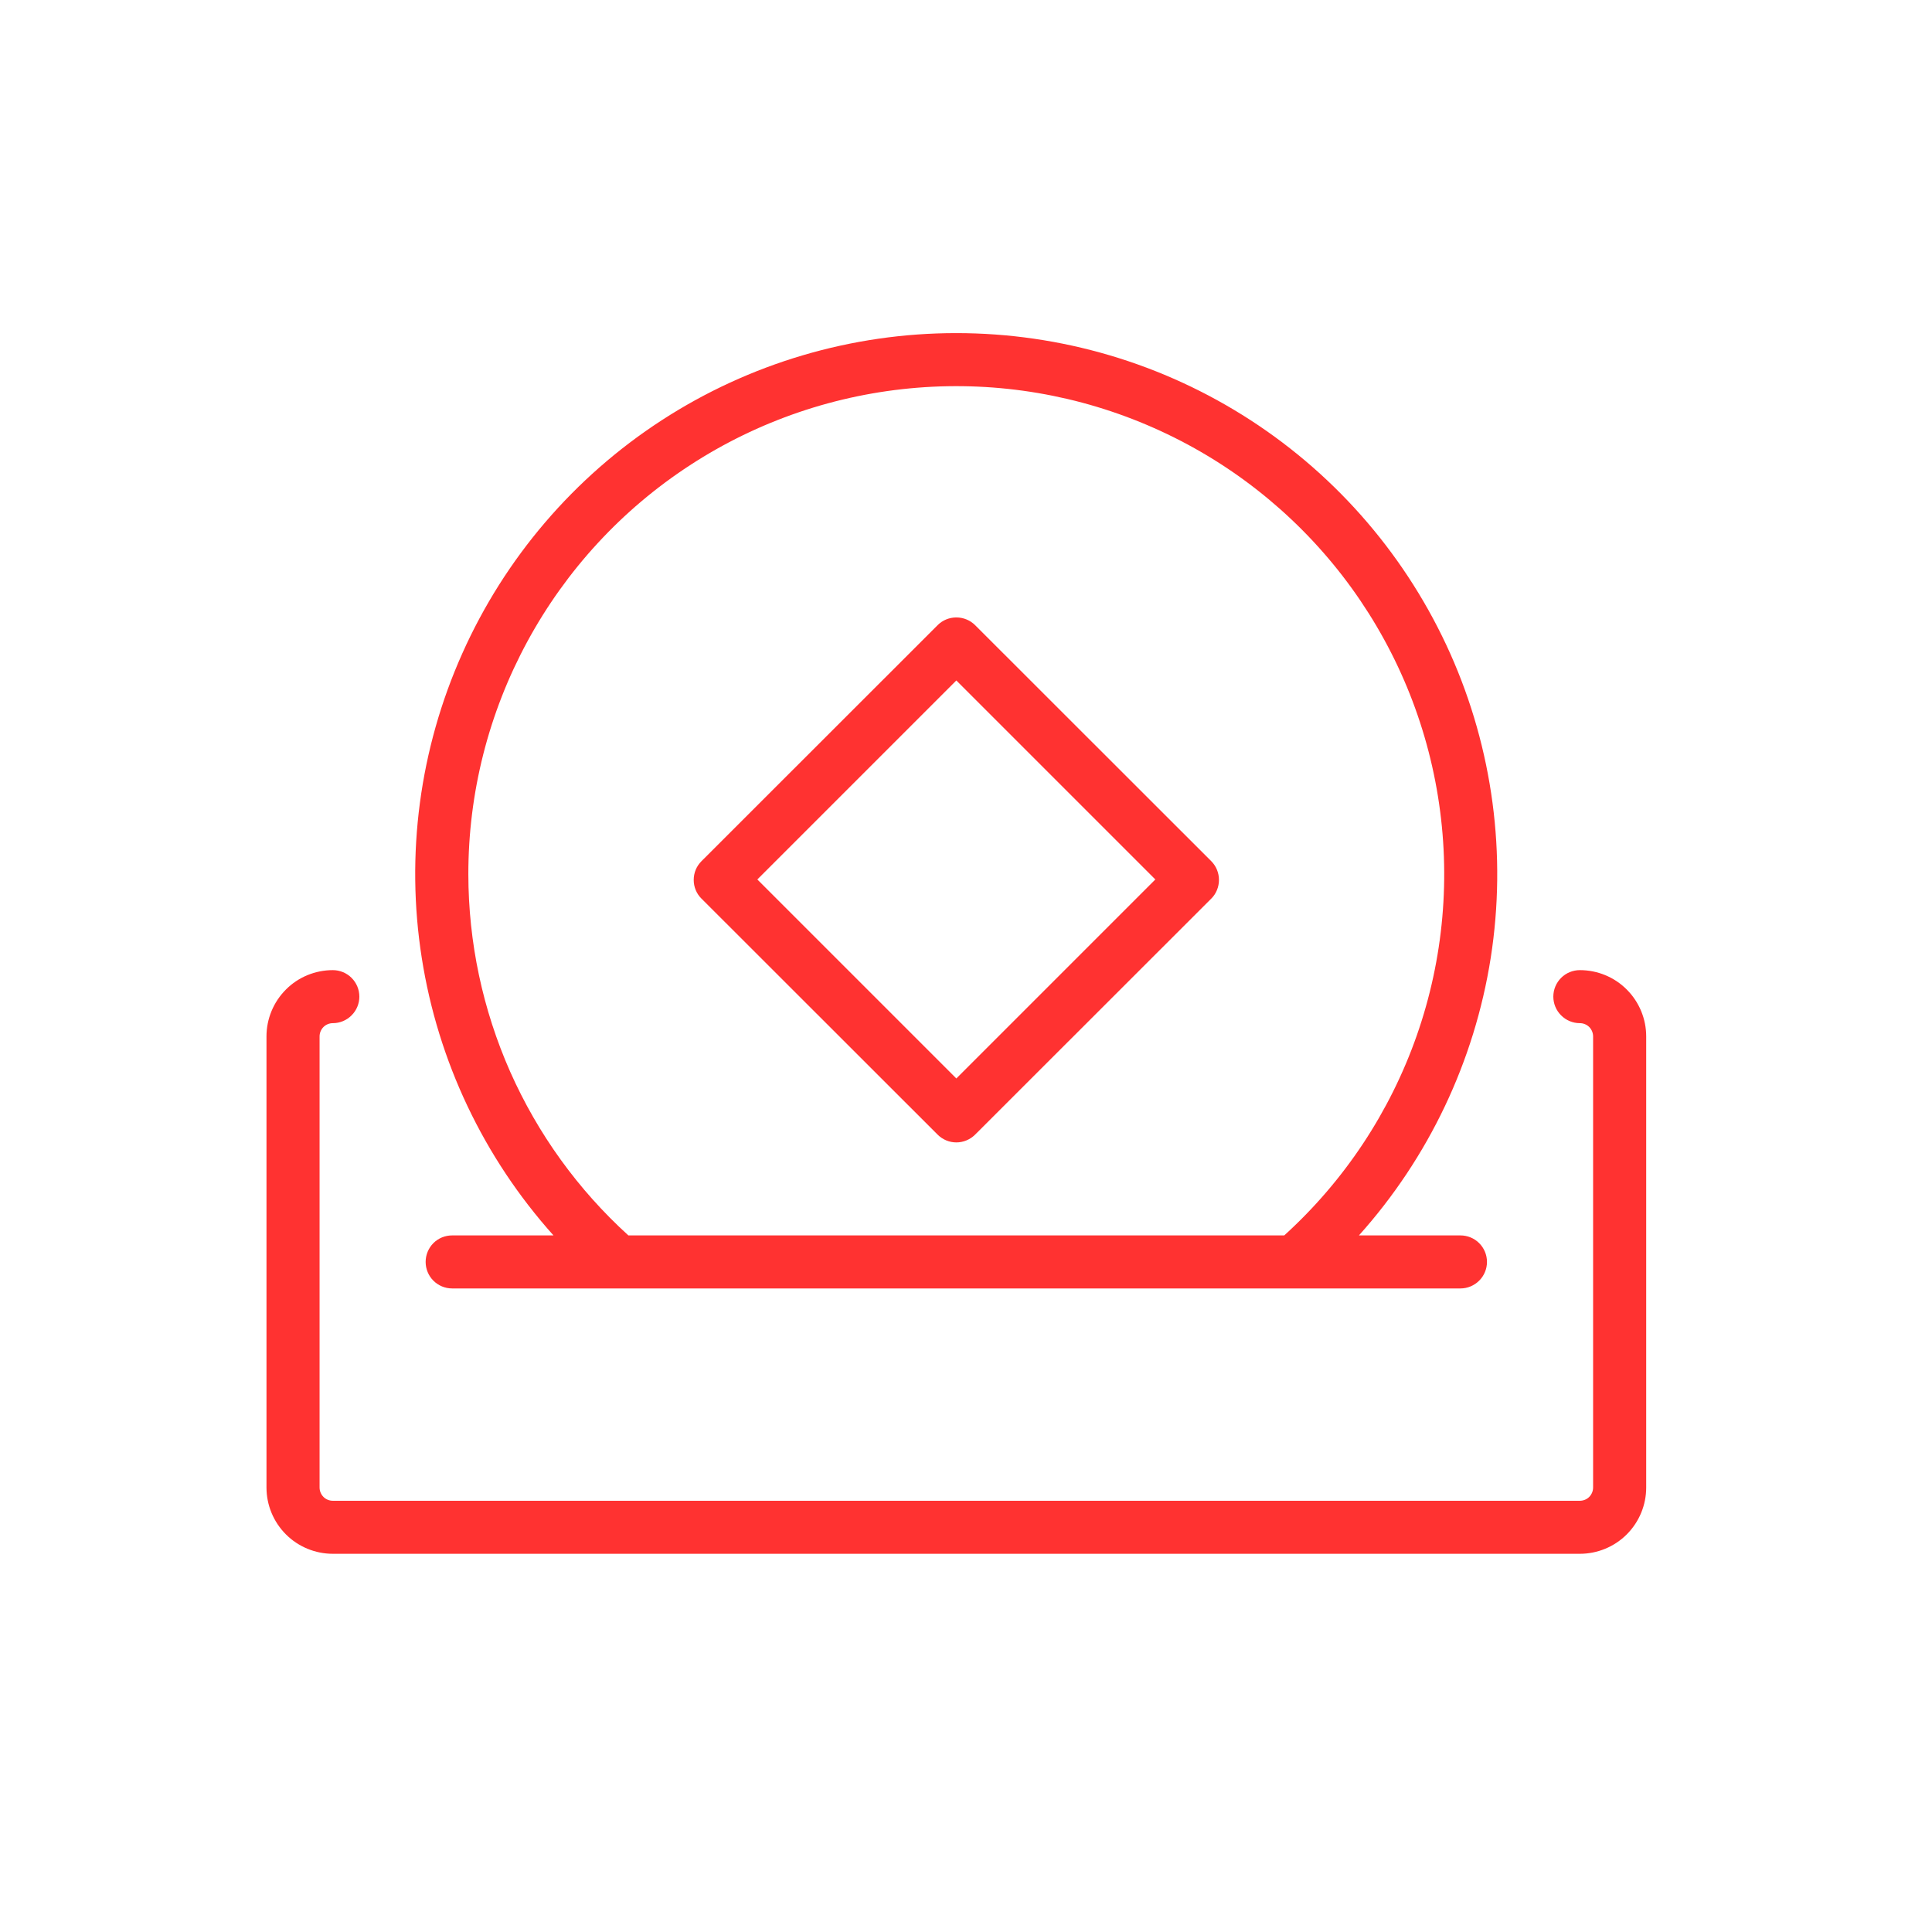
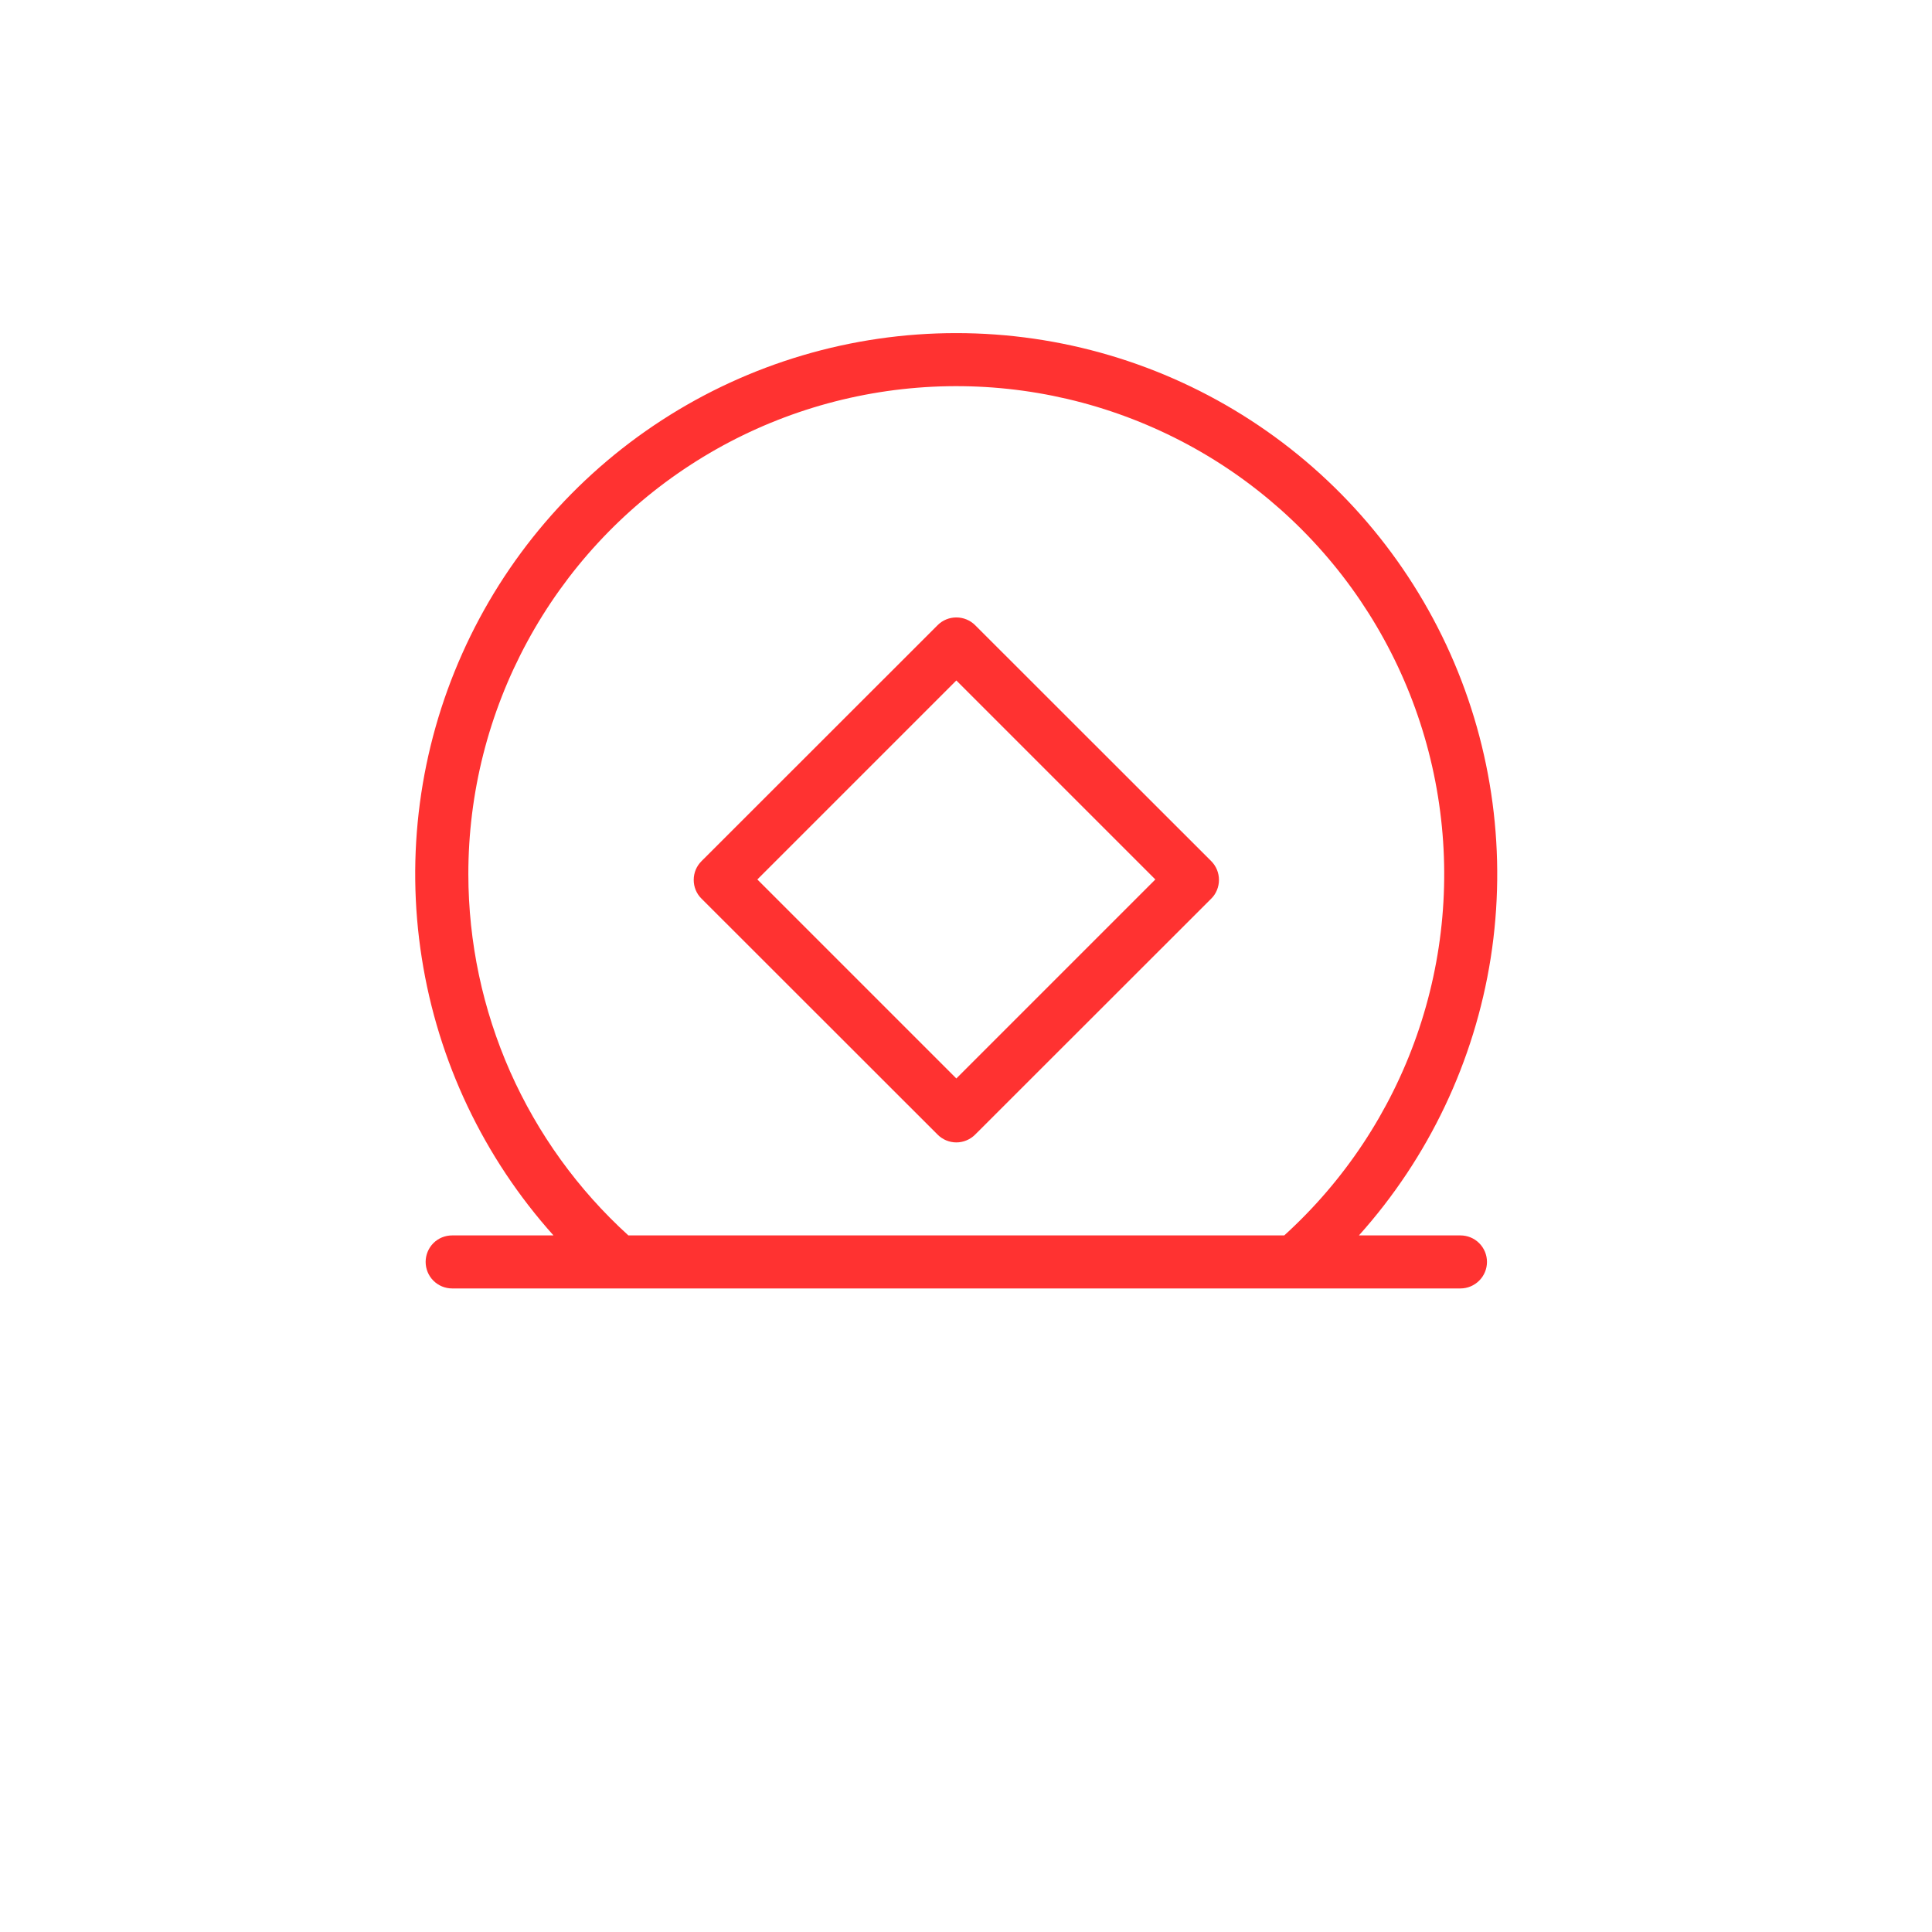
<svg xmlns="http://www.w3.org/2000/svg" width="29" height="29" viewBox="0 0 29 29" fill="none">
  <g clip-path="url(#clip0_200_9692)">
    <g clip-path="url(#clip1_200_9692)">
-       <path d="M23.714 14.562C23.609 14.562 23.507 14.604 23.433 14.678C23.358 14.753 23.316 14.854 23.316 14.96C23.316 15.065 23.358 15.167 23.433 15.241C23.507 15.316 23.609 15.358 23.714 15.358C23.767 15.358 23.818 15.379 23.855 15.416C23.892 15.454 23.913 15.504 23.913 15.557V22.328C23.913 22.381 23.892 22.431 23.855 22.469C23.818 22.506 23.767 22.527 23.714 22.527H4.996C4.943 22.527 4.892 22.506 4.855 22.469C4.818 22.431 4.797 22.381 4.797 22.328V15.557C4.797 15.504 4.818 15.454 4.855 15.416C4.892 15.379 4.943 15.358 4.996 15.358C5.101 15.358 5.203 15.316 5.277 15.241C5.352 15.167 5.394 15.065 5.394 14.96C5.394 14.854 5.352 14.753 5.277 14.678C5.203 14.604 5.101 14.562 4.996 14.562C4.732 14.562 4.478 14.666 4.292 14.853C4.105 15.04 4 15.293 4 15.557V22.328C4 22.592 4.105 22.845 4.292 23.032C4.478 23.218 4.732 23.323 4.996 23.323H23.714C23.978 23.323 24.232 23.218 24.418 23.032C24.605 22.845 24.71 22.592 24.71 22.328V15.557C24.71 15.293 24.605 15.04 24.418 14.853C24.232 14.666 23.978 14.562 23.714 14.562Z" fill="#FF3231" />
      <path d="M6.787 18.544C6.681 18.544 6.58 18.585 6.505 18.66C6.431 18.735 6.389 18.836 6.389 18.942C6.389 19.047 6.431 19.149 6.505 19.223C6.58 19.298 6.681 19.34 6.787 19.34H21.921C22.027 19.34 22.128 19.298 22.203 19.223C22.278 19.149 22.32 19.047 22.32 18.942C22.32 18.836 22.278 18.735 22.203 18.66C22.128 18.585 22.027 18.544 21.921 18.544H20.398C21.445 17.376 22.132 15.93 22.376 14.38C22.619 12.83 22.408 11.243 21.769 9.811C21.129 8.379 20.089 7.162 18.773 6.308C17.457 5.454 15.922 5 14.353 5C12.784 5 11.249 5.454 9.933 6.308C8.617 7.162 7.577 8.379 6.938 9.811C6.298 11.243 6.087 12.83 6.331 14.38C6.574 15.93 7.261 17.376 8.308 18.544H6.787ZM7.03 13.123C7.029 11.903 7.334 10.703 7.915 9.631C8.496 8.559 9.335 7.648 10.357 6.983C11.379 6.317 12.551 5.918 13.767 5.82C14.982 5.722 16.203 5.929 17.318 6.423C18.434 6.916 19.408 7.681 20.153 8.646C20.898 9.612 21.39 10.748 21.584 11.952C21.779 13.156 21.67 14.39 21.267 15.541C20.864 16.692 20.18 17.724 19.277 18.544H9.432C8.676 17.857 8.072 17.02 7.658 16.087C7.245 15.153 7.031 14.144 7.03 13.123Z" fill="#FF3231" />
      <path d="M18.181 12.926L14.636 9.383C14.561 9.309 14.46 9.268 14.355 9.268C14.25 9.268 14.149 9.309 14.075 9.383L10.53 12.926C10.493 12.963 10.463 13.007 10.443 13.055C10.423 13.104 10.413 13.155 10.413 13.208C10.413 13.26 10.423 13.312 10.443 13.36C10.463 13.409 10.493 13.453 10.53 13.489L14.075 17.032C14.149 17.106 14.25 17.148 14.355 17.148C14.46 17.148 14.561 17.106 14.636 17.032L18.181 13.489C18.218 13.453 18.247 13.409 18.267 13.36C18.287 13.312 18.297 13.26 18.297 13.208C18.297 13.155 18.287 13.104 18.267 13.055C18.247 13.007 18.218 12.963 18.181 12.926ZM14.355 16.188L11.368 13.201L14.355 10.214L17.342 13.201L14.355 16.188Z" fill="#FF3231" />
    </g>
  </g>
  <defs>
    <clipPath id="clip0_200_9692">
      <rect width="27.56" height="27.56" fill="white" transform="translate(0.467 0.511)" />
    </clipPath>
    <clipPath id="clip1_200_9692">
      <rect width="27.56" height="27.56" fill="white" transform="translate(0.467 0.511)" />
    </clipPath>
  </defs>
</svg>